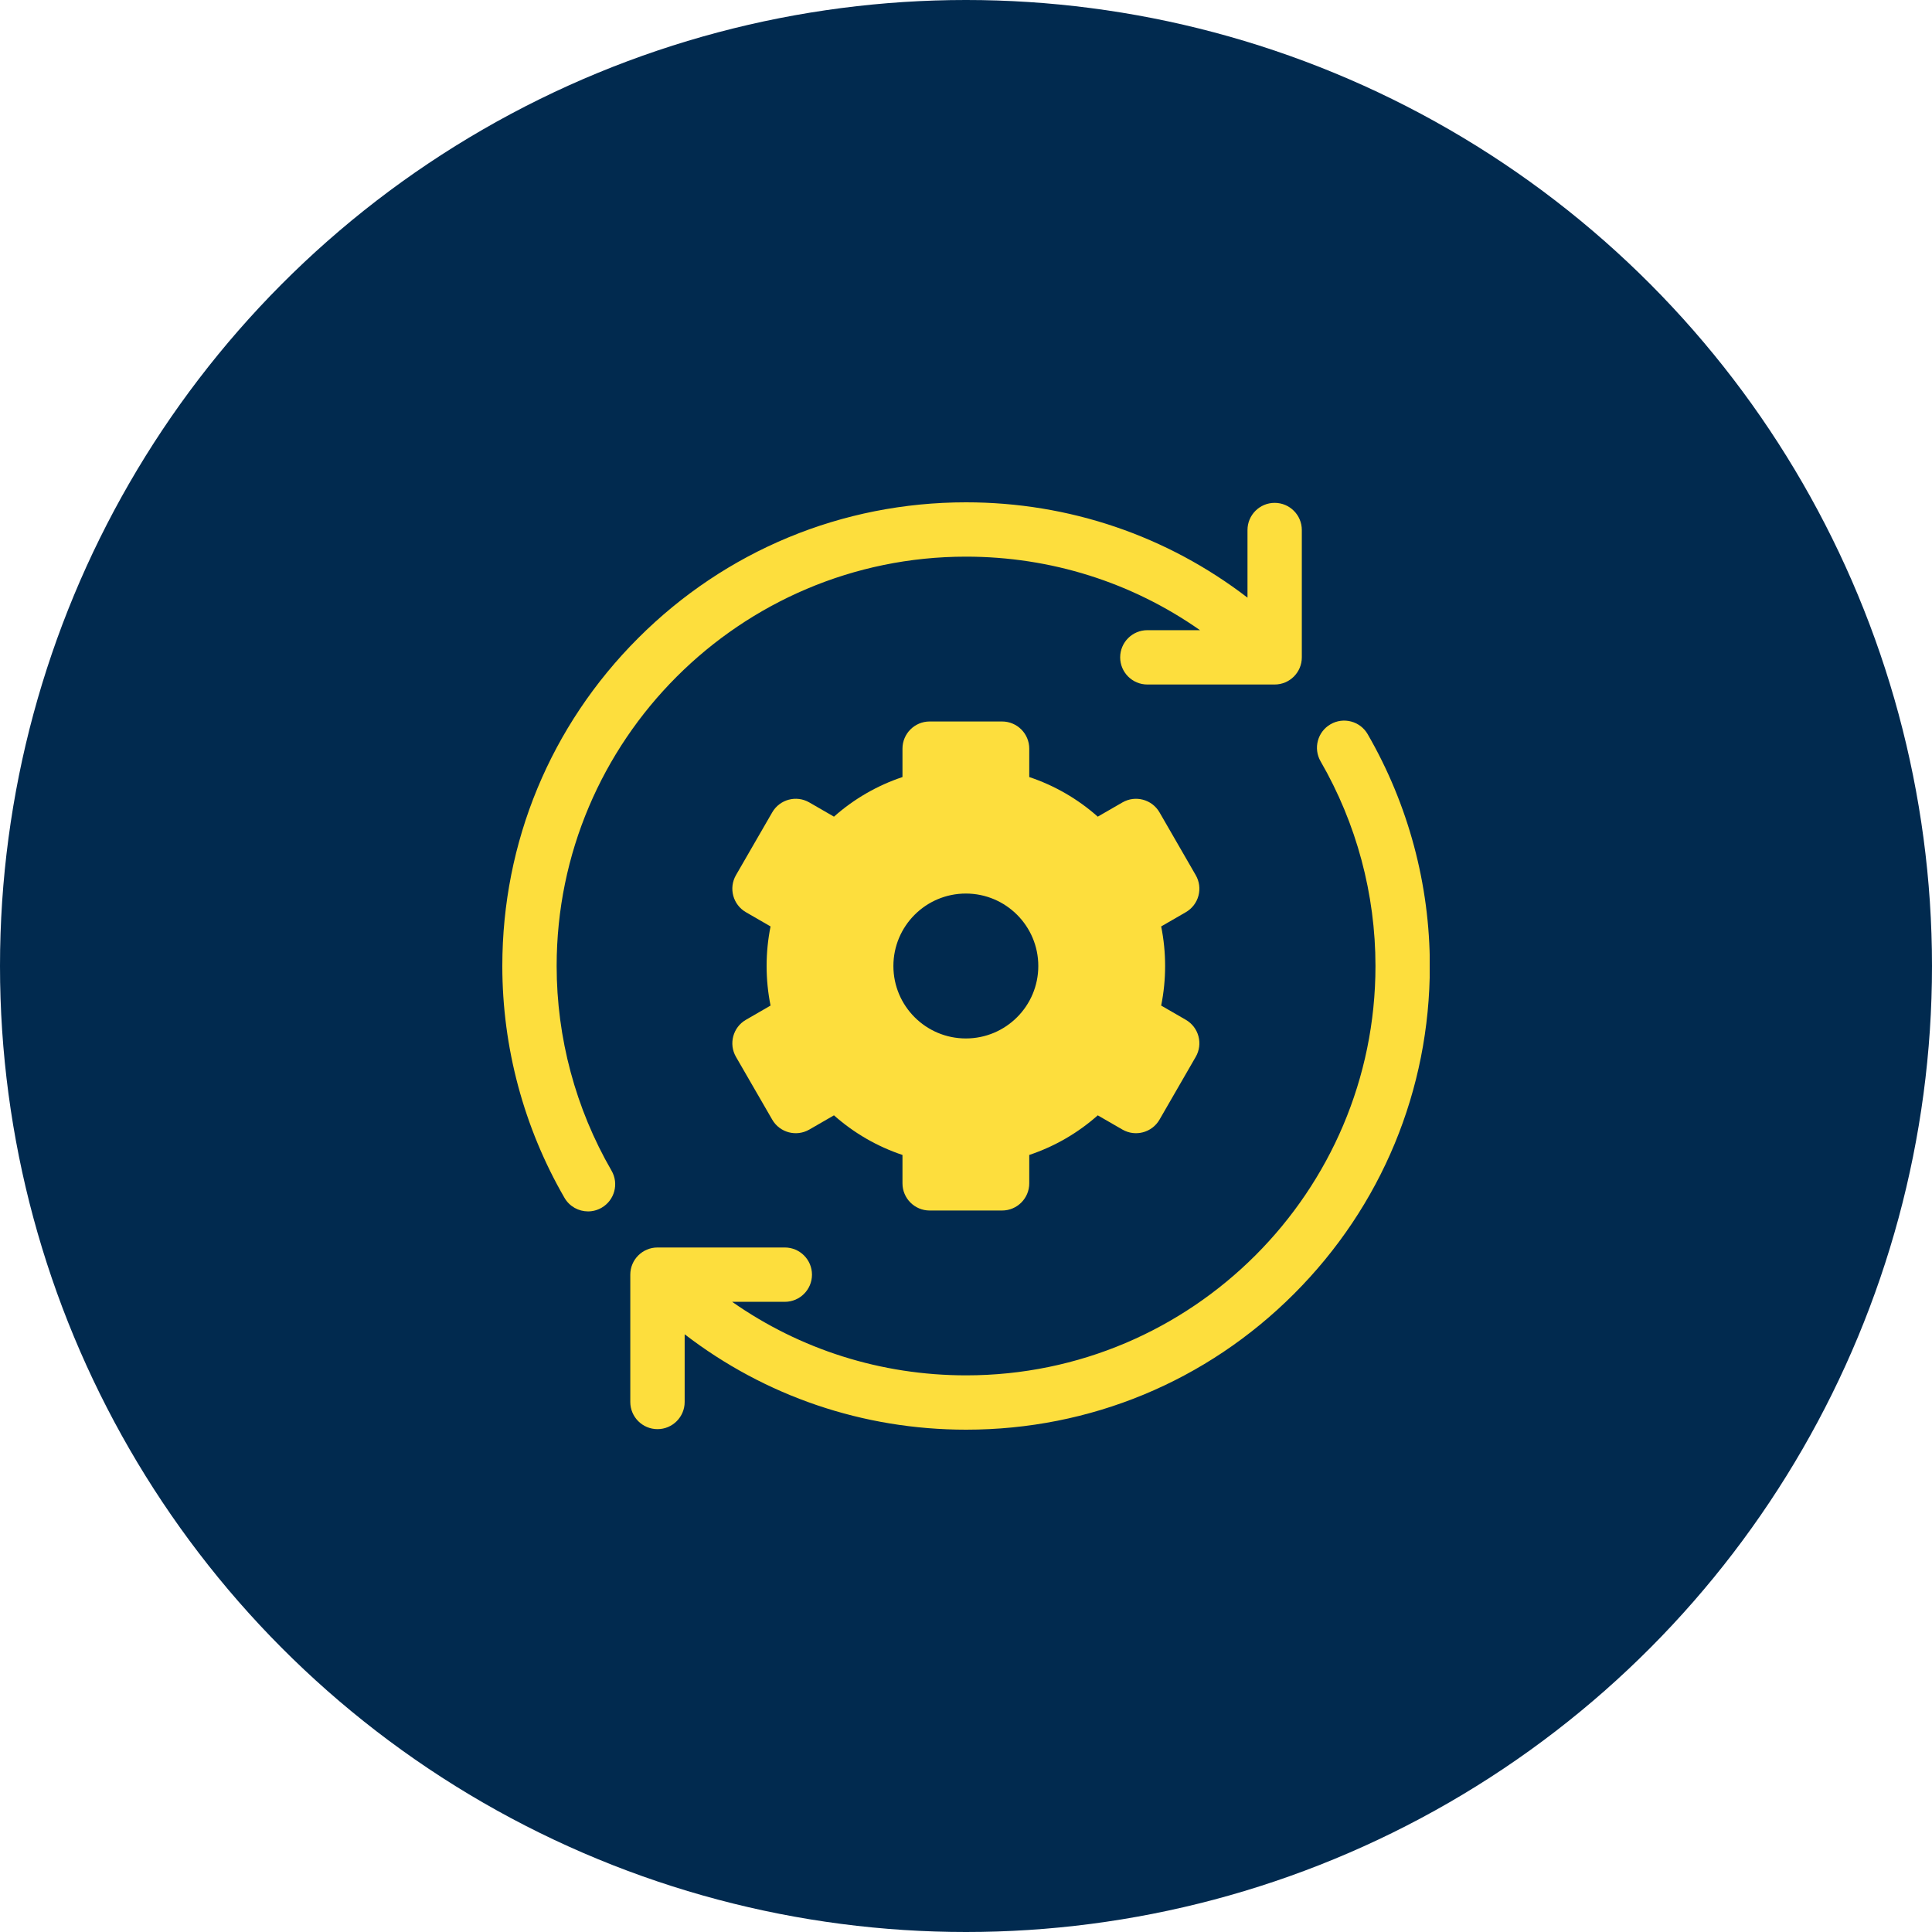
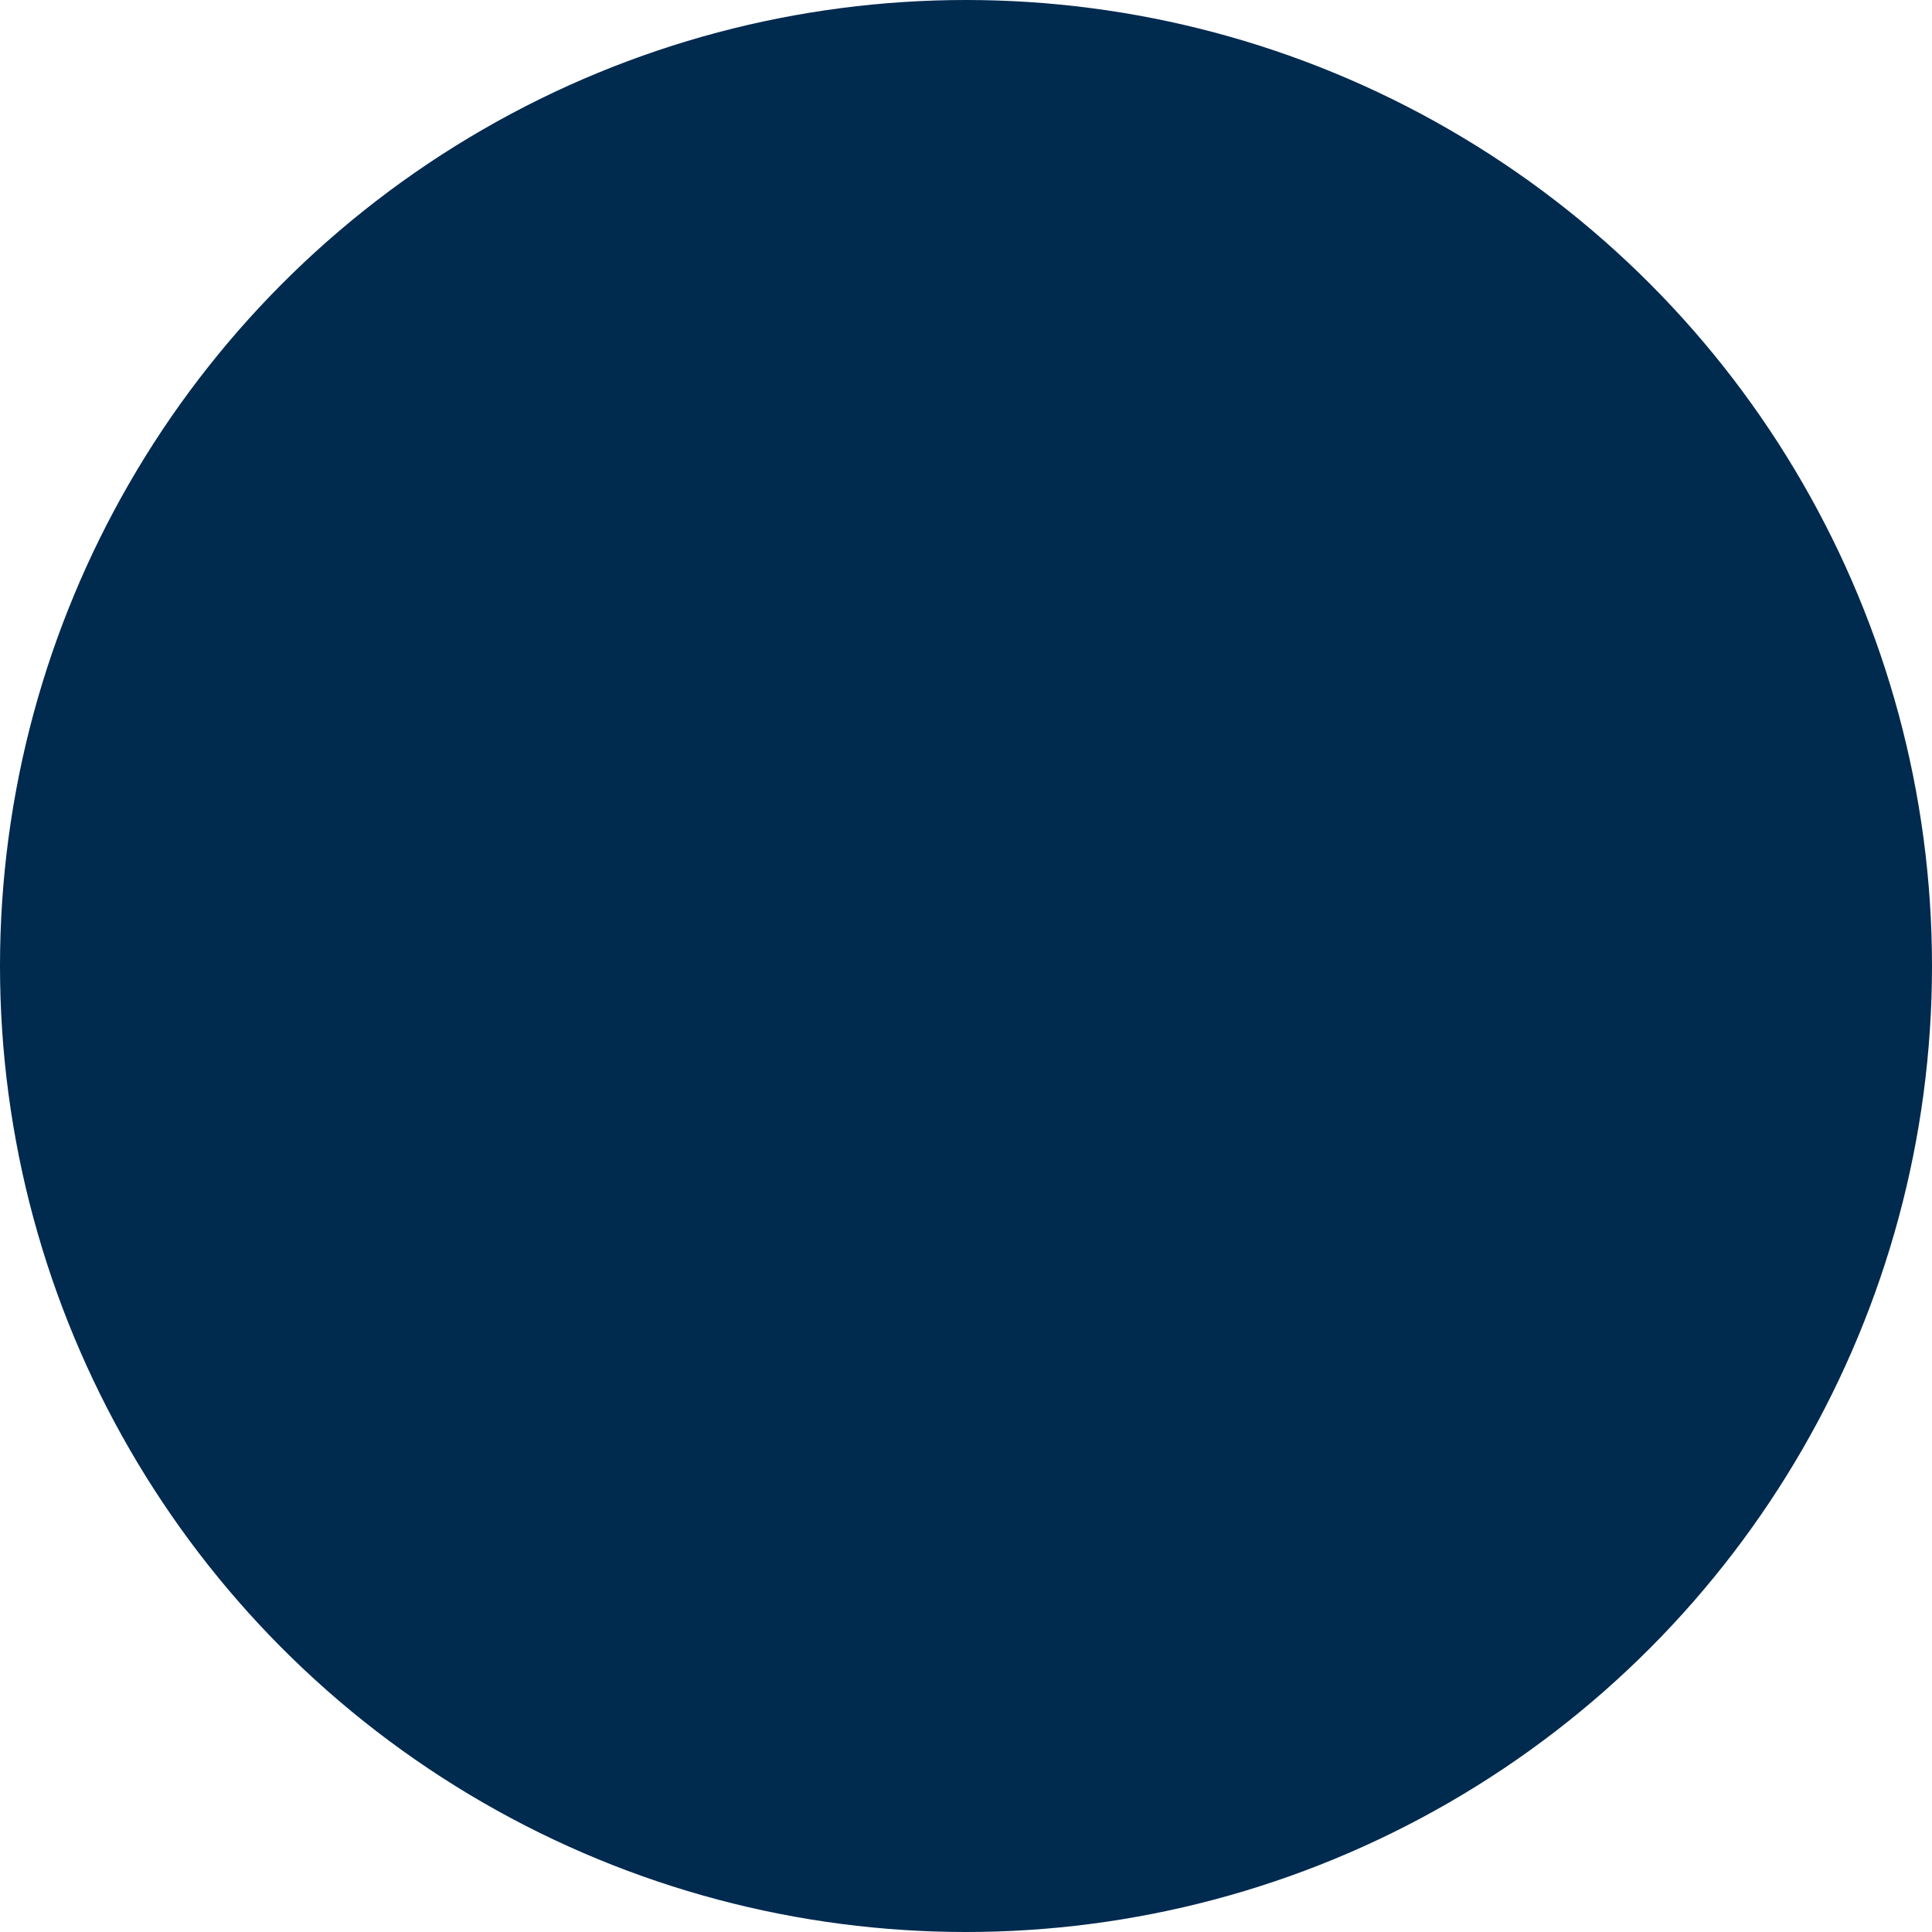
<svg xmlns="http://www.w3.org/2000/svg" width="50" height="50" viewBox="0 0 50 50" fill="none">
  <circle cx="25" cy="25" r="25" fill="#012A4F" />
  <g clip-path="url(#clip0_2844_1741)">
    <path d="M14.406 25C14.406 19.159 19.159 14.406 25 14.406C27.197 14.406 29.292 15.072 31.056 16.309H29.693C29.305 16.309 28.99 16.624 28.99 17.012C28.99 17.4 29.305 17.715 29.693 17.715H32.988C33.377 17.715 33.691 17.4 33.691 17.012V13.717C33.691 13.329 33.377 13.014 32.988 13.014C32.6 13.014 32.285 13.329 32.285 13.717V15.467C30.203 13.867 27.668 13 25 13C21.795 13 18.781 14.248 16.515 16.515C14.248 18.781 13 21.795 13 25C13 27.106 13.556 29.18 14.609 31C14.739 31.225 14.976 31.351 15.219 31.351C15.338 31.351 15.459 31.32 15.57 31.256C15.906 31.062 16.021 30.632 15.826 30.296C14.897 28.69 14.406 26.859 14.406 25Z" fill="#FDDE3D" />
-     <path d="M35.395 19C35.2 18.664 34.77 18.549 34.434 18.744C34.098 18.938 33.983 19.368 34.177 19.704C35.106 21.31 35.597 23.141 35.597 25C35.597 30.841 30.845 35.594 25.004 35.594C22.807 35.594 20.712 34.928 18.948 33.691H20.311C20.699 33.691 21.014 33.377 21.014 32.988C21.014 32.6 20.699 32.285 20.311 32.285H17.016C16.627 32.285 16.312 32.6 16.312 32.988V36.283C16.312 36.671 16.627 36.986 17.016 36.986C17.404 36.986 17.719 36.671 17.719 36.283V34.531C19.801 36.132 22.336 37 25.004 37C28.209 37 31.223 35.752 33.489 33.485C35.755 31.219 37.004 28.205 37.004 25C37.004 22.894 36.447 20.82 35.395 19Z" fill="#FDDE3D" />
+     <path d="M35.395 19C35.2 18.664 34.77 18.549 34.434 18.744C34.098 18.938 33.983 19.368 34.177 19.704C35.106 21.31 35.597 23.141 35.597 25C35.597 30.841 30.845 35.594 25.004 35.594C22.807 35.594 20.712 34.928 18.948 33.691H20.311C20.699 33.691 21.014 33.377 21.014 32.988C21.014 32.6 20.699 32.285 20.311 32.285H17.016C16.627 32.285 16.312 32.6 16.312 32.988V36.283C17.404 36.986 17.719 36.671 17.719 36.283V34.531C19.801 36.132 22.336 37 25.004 37C28.209 37 31.223 35.752 33.489 33.485C35.755 31.219 37.004 28.205 37.004 25C37.004 22.894 36.447 20.82 35.395 19Z" fill="#FDDE3D" />
    <path d="M31.016 23.181C31.064 23.001 31.039 22.809 30.945 22.648L30.008 21.024C29.814 20.688 29.384 20.573 29.048 20.767L28.41 21.135C27.892 20.676 27.292 20.329 26.637 20.11V19.375C26.637 18.987 26.322 18.672 25.934 18.672H24.059C23.671 18.672 23.356 18.987 23.356 19.375V20.11C22.701 20.329 22.101 20.676 21.583 21.135L20.945 20.767C20.609 20.572 20.179 20.688 19.985 21.024L19.047 22.648C18.853 22.984 18.968 23.414 19.305 23.608L19.942 23.976C19.874 24.312 19.84 24.655 19.84 25C19.84 25.345 19.874 25.688 19.942 26.024L19.305 26.392C18.968 26.586 18.853 27.016 19.047 27.352L19.985 28.976C20.179 29.312 20.609 29.427 20.945 29.233L21.583 28.865C22.101 29.324 22.701 29.671 23.356 29.89V30.625C23.356 31.013 23.671 31.328 24.059 31.328H25.934C26.322 31.328 26.637 31.013 26.637 30.625V29.89C27.292 29.671 27.892 29.324 28.41 28.865L29.048 29.233C29.384 29.427 29.814 29.312 30.008 28.976L30.945 27.352C31.039 27.191 31.064 26.999 31.016 26.819C30.968 26.639 30.85 26.485 30.688 26.392L30.051 26.024C30.119 25.688 30.153 25.345 30.153 25C30.153 24.655 30.119 24.312 30.051 23.976L30.688 23.608C30.85 23.515 30.968 23.361 31.016 23.181ZM24.996 26.875C23.961 26.875 23.121 26.035 23.121 25C23.121 23.965 23.961 23.125 24.996 23.125C26.032 23.125 26.871 23.965 26.871 25C26.871 26.035 26.032 26.875 24.996 26.875Z" fill="#FDDE3D" />
  </g>
  <defs>
    <clipPath id="clip0_2844_1741">
-       <rect width="24" height="24" fill="white" transform="translate(13 13)" />
-     </clipPath>
+       </clipPath>
  </defs>
</svg>